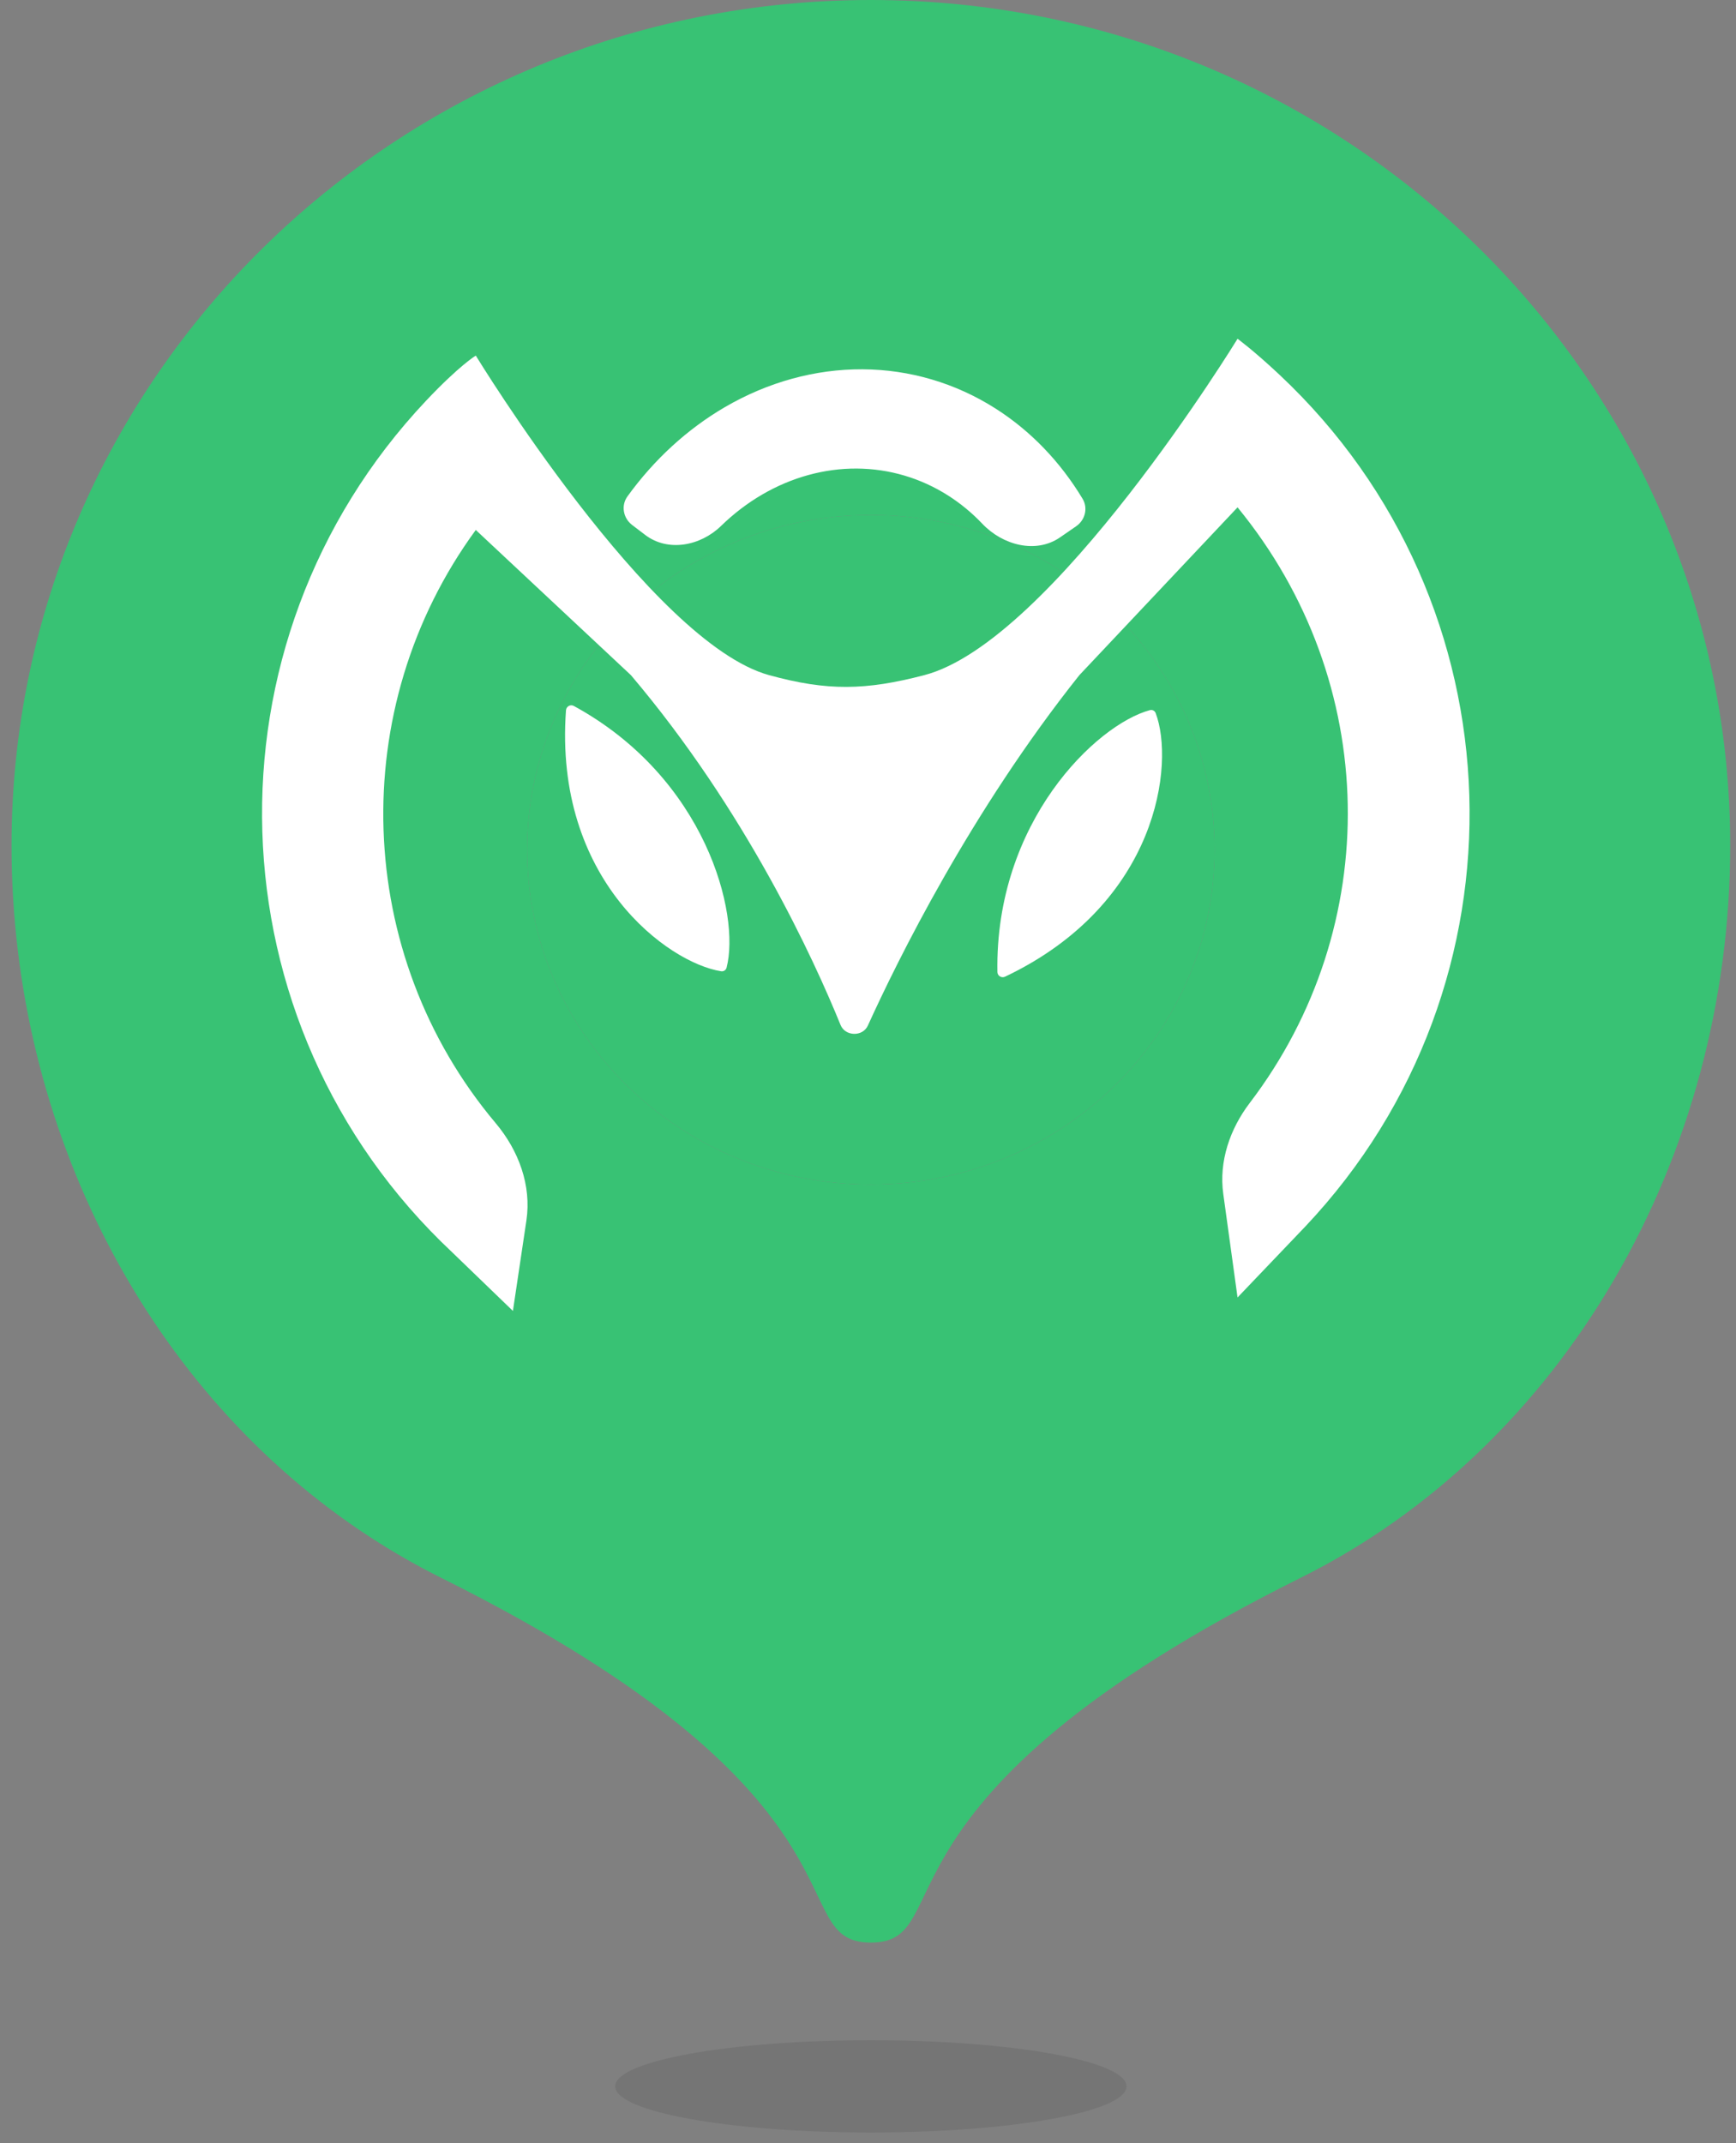
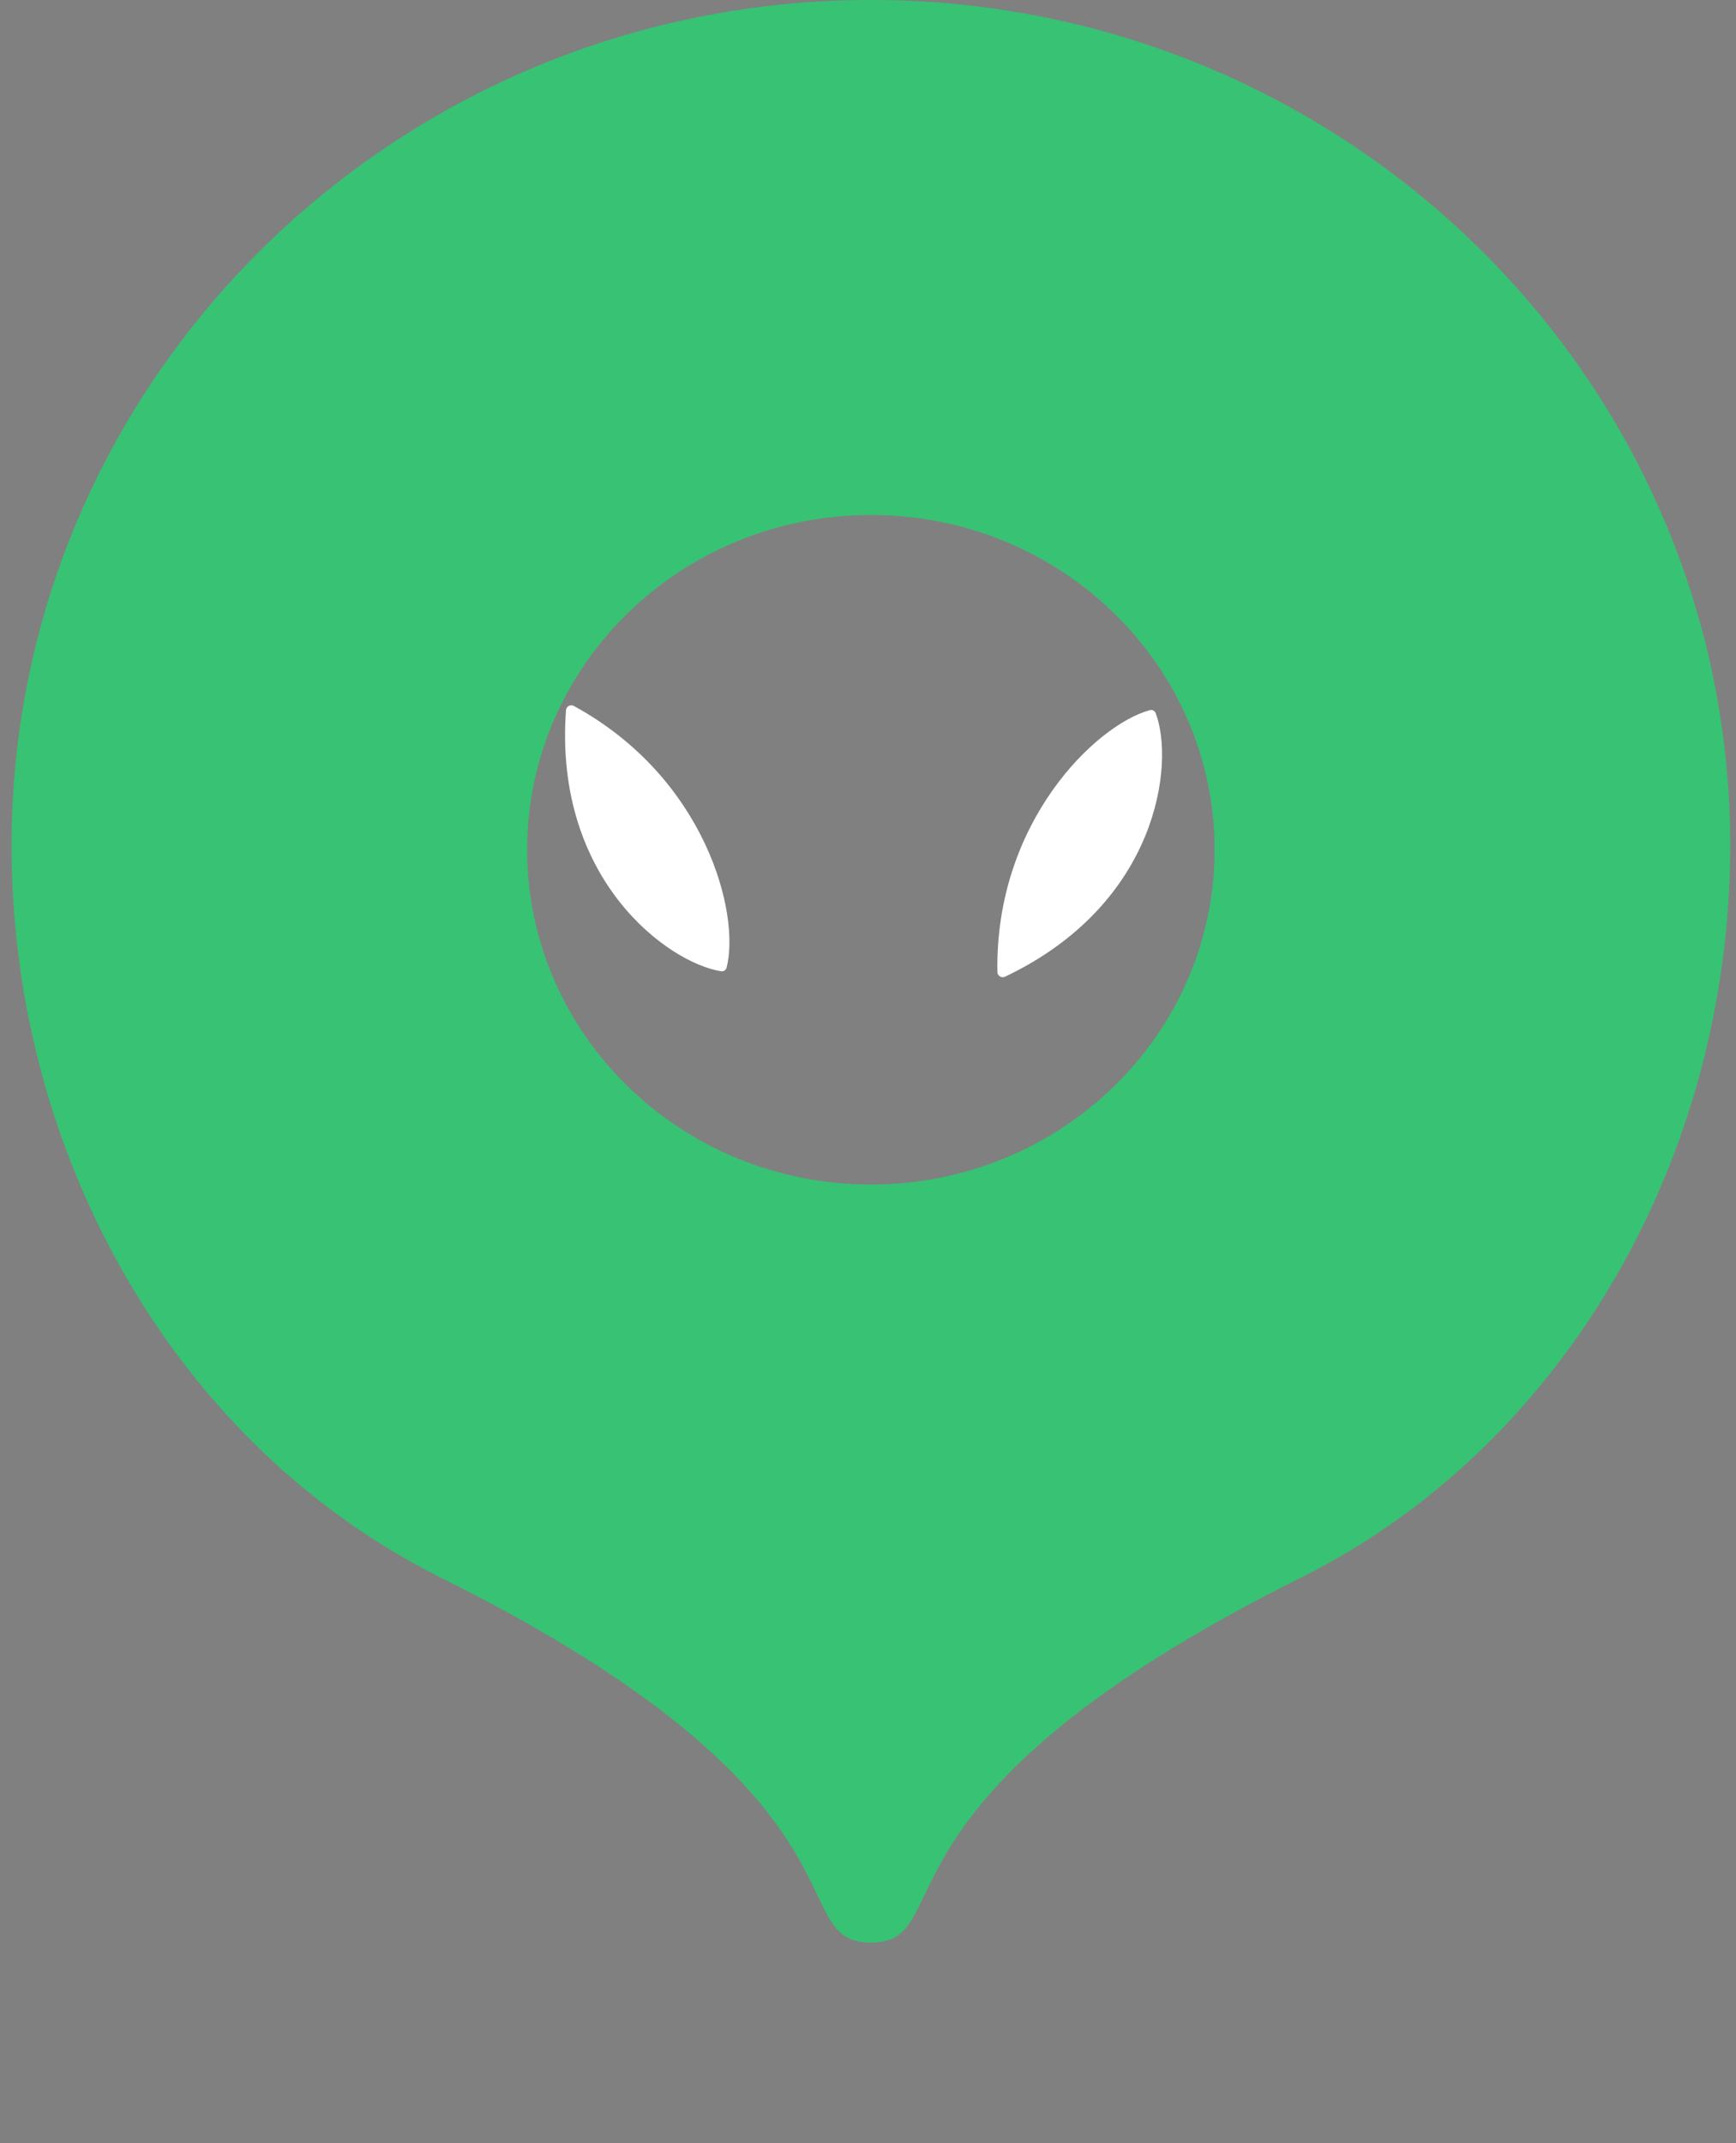
<svg xmlns="http://www.w3.org/2000/svg" width="94" height="116" viewBox="0 0 94 116" fill="none">
  <rect x="0" y="0" width="94" height="116" fill="#808080" stroke="none" />
-   <path d="M60.997 112.93C60.997 114.309 54.8 115.427 47.156 115.427C39.511 115.427 33.314 114.309 33.314 112.93C33.314 111.551 39.511 110.434 47.156 110.434C54.8 110.434 60.997 111.551 60.997 112.93Z" fill="#393939" fill-opacity="0.15" />
-   <path d="M47.156 105.147C42.258 105.147 48.052 97.425 23.905 85.413C22.582 84.754 21.298 84.019 20.06 83.213C8.046 75.407 0.625 61.132 0.625 45.766C0.625 20.491 21.456 0 47.156 0C72.855 0 93.686 20.491 93.686 45.761C93.686 62.692 84.654 78.317 70.445 85.394C46.274 97.42 52.053 105.147 47.156 105.147ZM47.156 64.115C57.495 64.115 65.768 55.938 65.768 45.996C65.768 36.053 57.495 27.876 47.156 27.876C36.816 27.876 28.543 36.053 28.543 45.996C28.543 55.938 36.816 64.115 47.156 64.115Z" fill="#38C274" />
-   <path d="M47.156 64.115C57.495 64.115 65.768 55.938 65.768 45.996C65.768 36.053 57.495 27.876 47.156 27.876C36.816 27.876 28.543 36.053 28.543 45.996C28.543 55.938 36.816 64.115 47.156 64.115Z" fill="#38C274" />
-   <path d="M67.01 27.462C74.764 36.909 74.945 50.155 67.672 59.698C66.595 61.112 65.994 62.864 66.237 64.623L67.01 70.229L70.688 66.379C83.063 53.267 82.436 32.633 69.288 20.291C67.874 18.963 67.01 18.337 67.01 18.337C67.01 18.337 56.971 34.742 50.046 36.545C46.873 37.371 44.81 37.413 41.648 36.545C35.238 34.785 25.762 19.247 25.762 19.247C25.762 19.247 24.876 19.779 23.075 21.686C10.7 34.799 11.329 55.436 24.475 67.775L27.773 70.958L28.503 66.064C28.787 64.162 28.081 62.269 26.841 60.795C19.138 51.646 18.71 38.33 25.762 28.686L34.163 36.545C40.403 43.903 44.079 51.953 45.513 55.478C45.767 56.103 46.713 56.127 46.992 55.513C48.585 52.006 52.564 43.927 58.444 36.545L67.01 27.462Z" fill="white" />
+   <path d="M47.156 105.147C42.258 105.147 48.052 97.425 23.905 85.413C22.582 84.754 21.298 84.019 20.06 83.213C8.046 75.407 0.625 61.132 0.625 45.766C0.625 20.491 21.456 0 47.156 0C72.855 0 93.686 20.491 93.686 45.761C93.686 62.692 84.654 78.317 70.445 85.394C46.274 97.42 52.053 105.147 47.156 105.147M47.156 64.115C57.495 64.115 65.768 55.938 65.768 45.996C65.768 36.053 57.495 27.876 47.156 27.876C36.816 27.876 28.543 36.053 28.543 45.996C28.543 55.938 36.816 64.115 47.156 64.115Z" fill="#38C274" />
  <path d="M31.071 38.212C30.888 38.112 30.663 38.237 30.647 38.444C29.976 47.622 36.186 52.127 39.049 52.572C39.183 52.592 39.308 52.511 39.342 52.379C40.095 49.477 38.222 42.109 31.071 38.212Z" fill="white" />
  <path d="M54.007 52.615C54.011 52.822 54.23 52.956 54.419 52.867C62.749 48.91 63.604 41.3 62.576 38.598C62.528 38.471 62.395 38.404 62.263 38.439C59.361 39.221 53.867 44.489 54.007 52.615Z" fill="white" />
-   <path d="M58.27 28.486C58.758 28.15 58.923 27.503 58.618 26.996C57.408 24.988 55.803 23.321 53.91 22.116C51.741 20.734 49.263 20.003 46.702 19.989C44.141 19.976 41.58 20.68 39.251 22.037C37.218 23.223 35.418 24.873 33.975 26.869C33.617 27.363 33.742 28.046 34.228 28.416L34.935 28.954C36.169 29.894 37.931 29.551 39.042 28.469C39.721 27.808 40.469 27.236 41.27 26.769C42.87 25.837 44.63 25.353 46.389 25.362C48.148 25.372 49.851 25.874 51.341 26.823C52.013 27.251 52.632 27.763 53.189 28.349C54.287 29.507 56.086 29.993 57.4 29.086L58.27 28.486Z" fill="white" />
</svg>